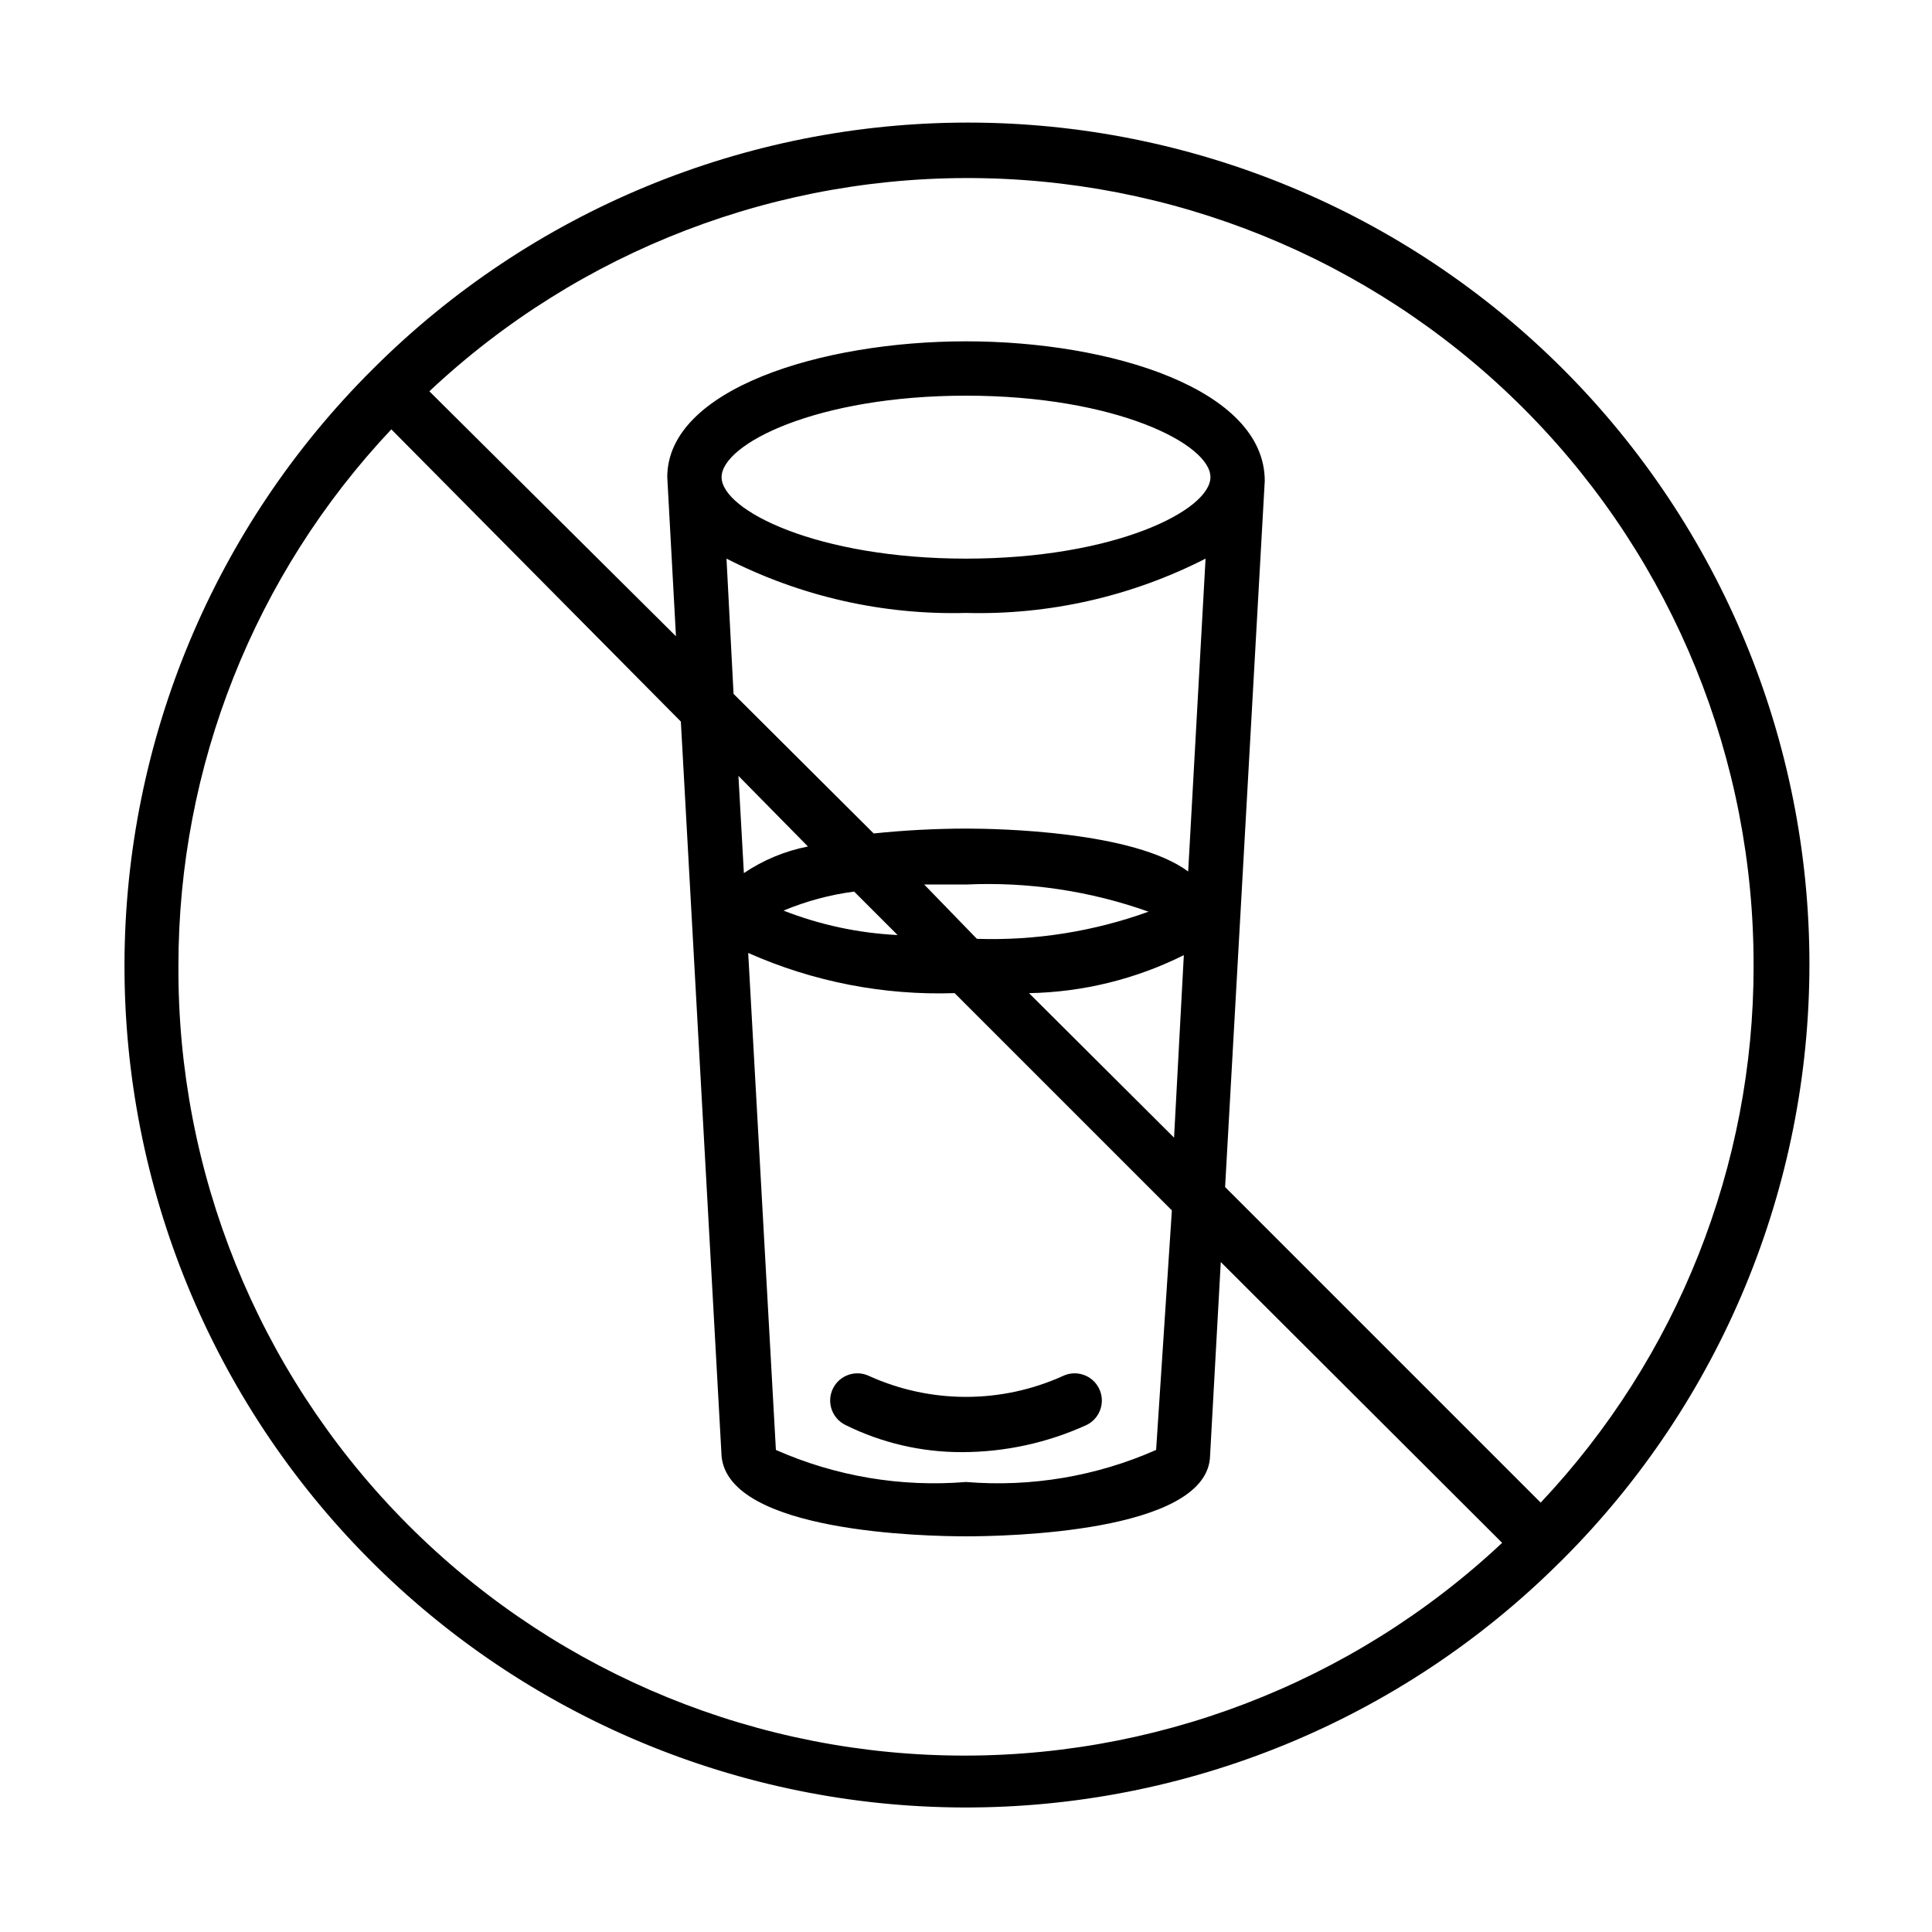
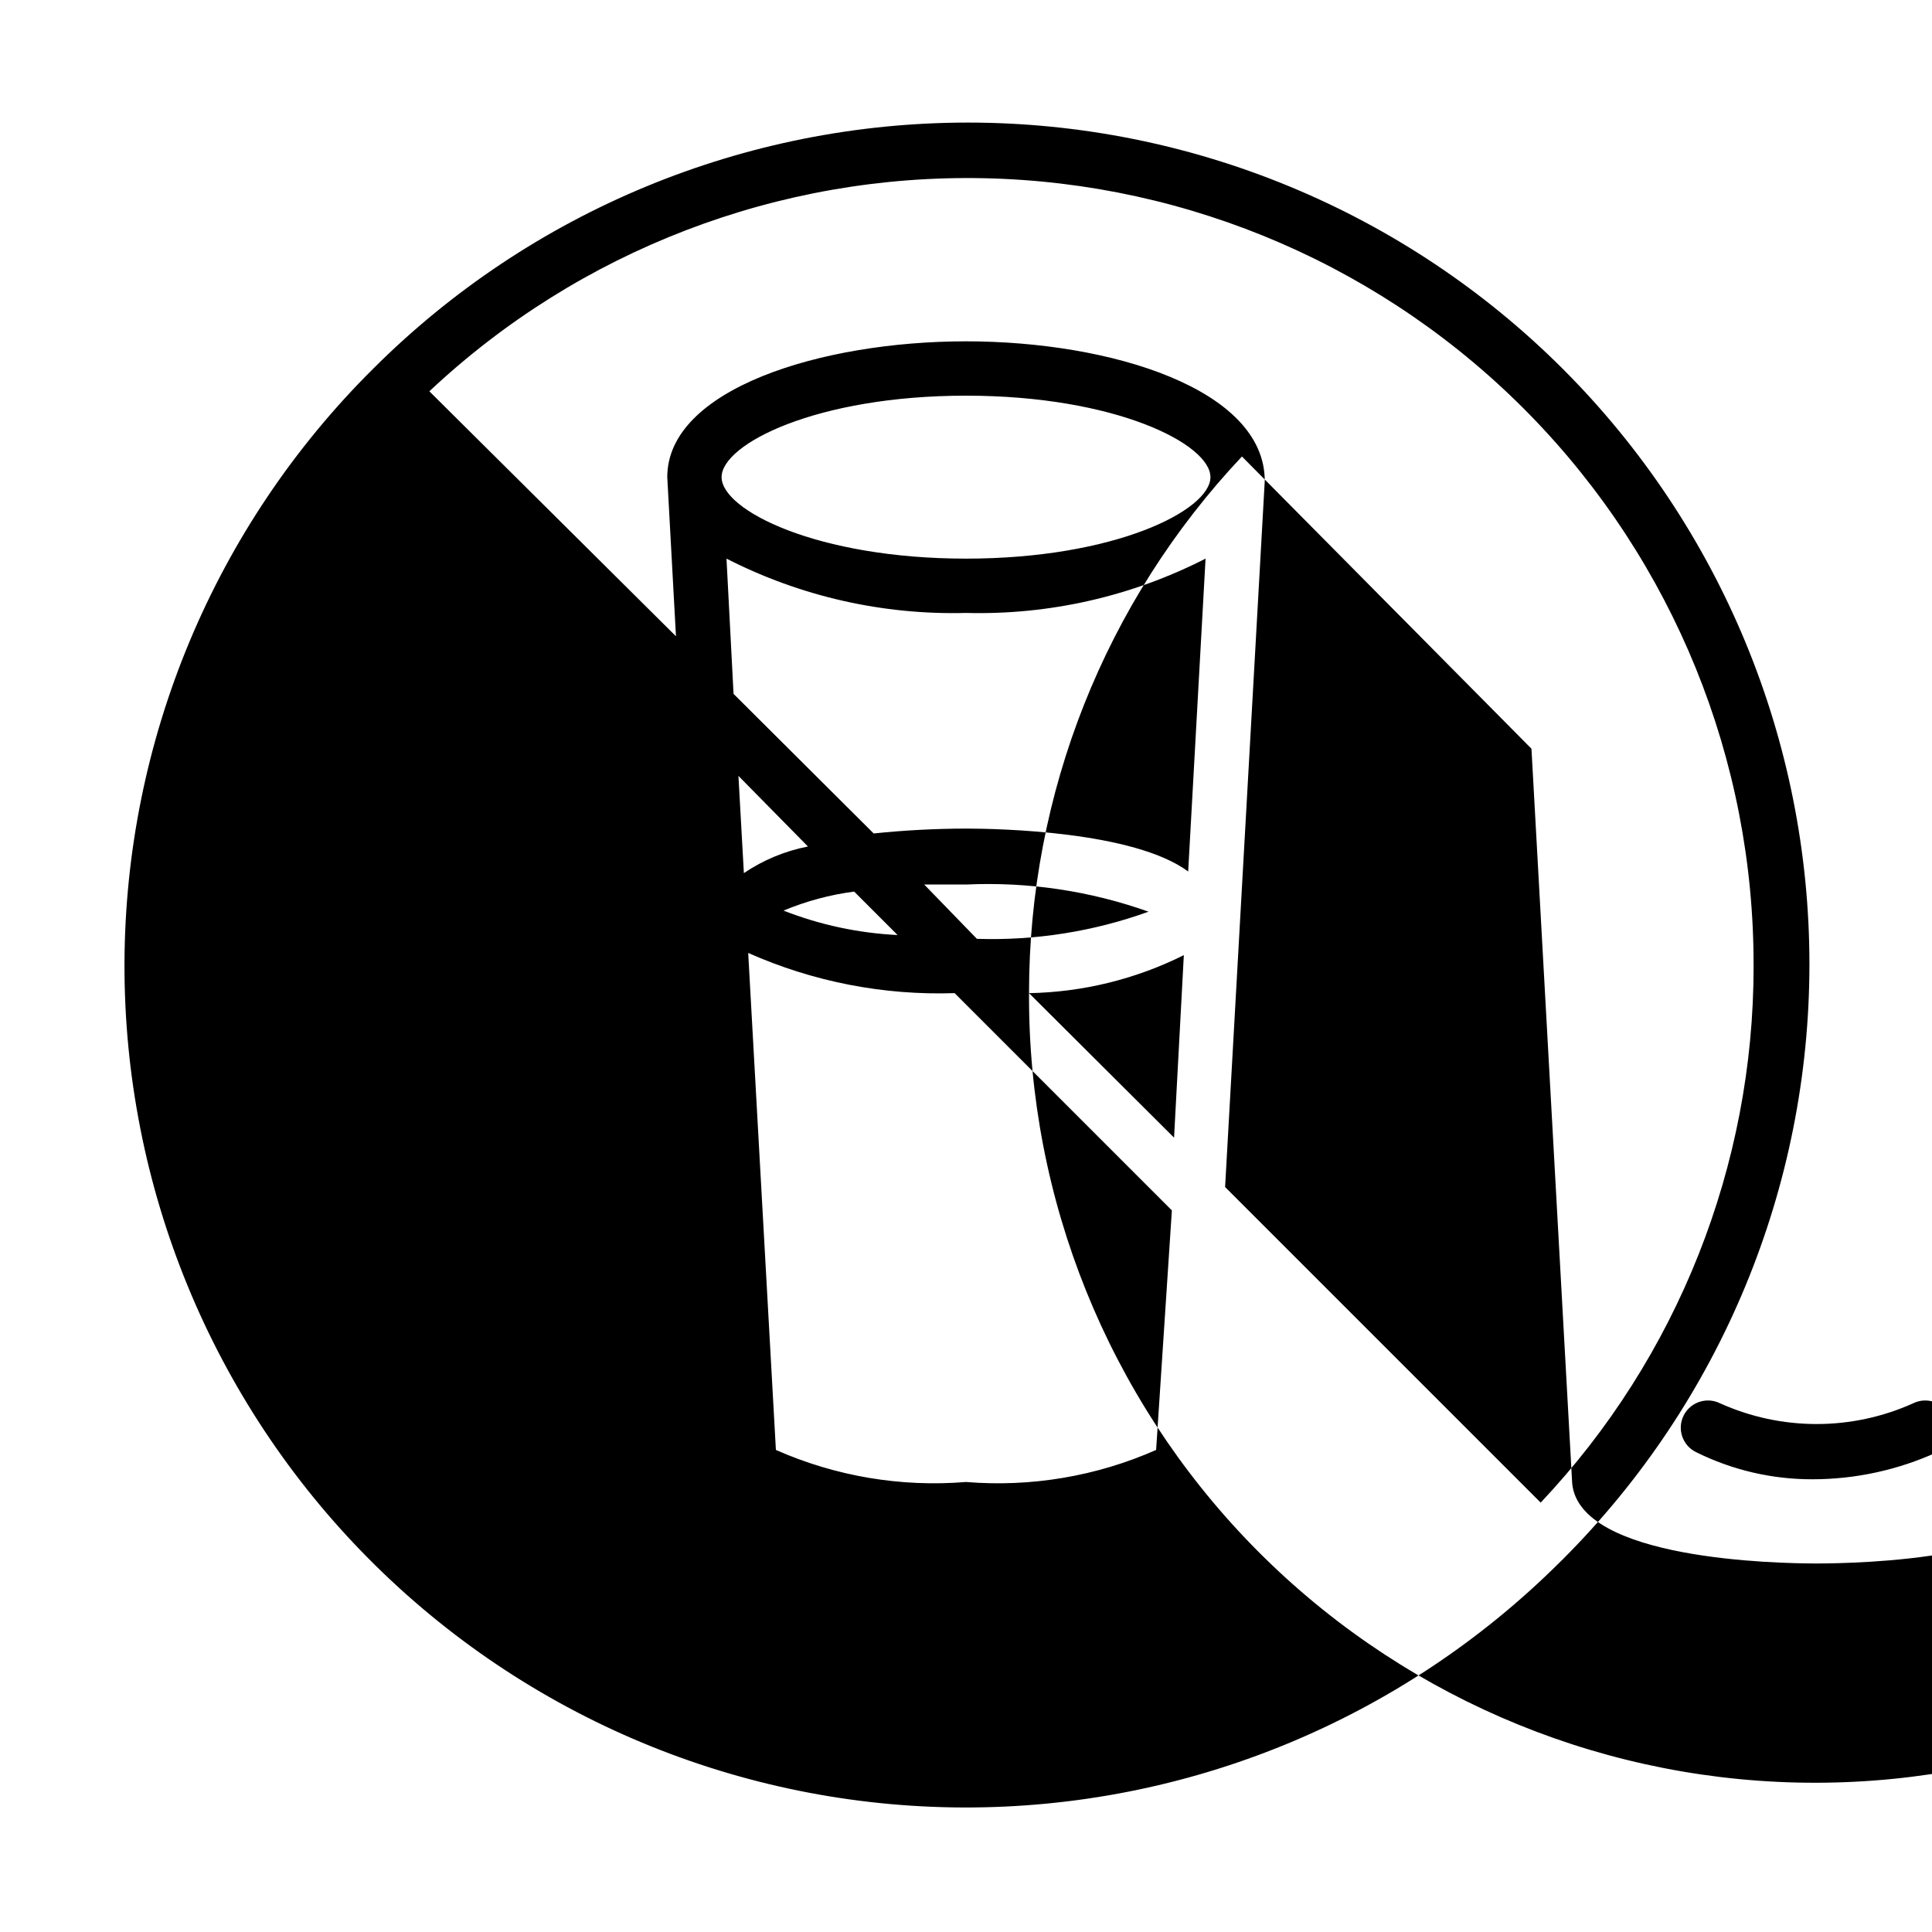
<svg xmlns="http://www.w3.org/2000/svg" fill="#000000" width="800px" height="800px" version="1.1" viewBox="144 144 512 512">
-   <path d="m558.2 557.19c41.82-41.824 65.316-98.547 65.316-157.69 0-59.148-23.496-115.87-65.316-157.7-41.824-41.82-98.547-65.316-157.69-65.316-59.148 0-115.87 23.496-157.7 65.316-41.953 41.691-65.633 98.34-65.82 157.48-0.188 59.148 23.125 115.95 64.812 157.9 41.691 41.957 98.34 65.633 157.48 65.82 59.148 0.191 115.95-23.125 157.9-64.812zm50.523-157.19c0.031 52.867-20.156 103.75-56.426 142.21l-83.633-83.633 10.508-187.13c0-24.324-40.734-36.992-79.168-36.992s-79.172 12.668-79.172 35.988l2.305 42.176-65.352-64.922c39.754-37.363 92.578-57.641 147.12-56.465 54.543 1.172 106.45 23.695 144.56 62.734 38.113 39.035 59.387 91.469 59.25 146.03zm-158.34 128.25c-15.82 6.992-33.141 9.91-50.379 8.492-17.242 1.418-34.562-1.5-50.383-8.492l-7.34-131.71c17.191 7.637 35.895 11.281 54.699 10.652l57.578 57.578zm14.395-257.8c0 8.781-25.336 21.594-64.777 21.594-39.438-0.004-64.773-12.816-64.773-21.594 0-8.781 25.191-21.594 64.777-21.594 39.582 0 64.773 12.812 64.773 21.594zm-128.25 21.59c19.625 10.027 41.449 14.977 63.48 14.395 22.027 0.582 43.855-4.367 63.477-14.395l-4.606 82.914c-14.395-10.652-50.238-11.371-58.875-11.371h0.004c-8.176 0.016-16.344 0.449-24.473 1.293l-37.137-36.992zm52.395 86.367h11.086c16.434-0.762 32.863 1.684 48.363 7.199-14.566 5.258-30.004 7.699-45.484 7.195zm-7.055 13.387h0.004c-10.363-0.504-20.574-2.691-30.23-6.477 5.988-2.5 12.281-4.195 18.715-5.039zm-23.75-23.461c-6.078 1.184-11.855 3.582-16.984 7.051l-1.441-25.766zm58.586 38.863c14.254-0.266 28.27-3.707 41.023-10.074l-2.59 48.367zm-225.42-7.195c-0.031-52.871 20.156-103.75 56.426-142.22l76.723 77.441 10.797 194.76c2.016 20.152 54.125 21.16 64.777 21.16s62.762-1.008 64.633-20.586l2.879-52.109 74.562 74.418v0.004c-39.812 37.348-92.691 57.574-147.26 56.328-54.57-1.242-106.47-23.863-144.54-62.984-38.062-39.125-59.25-91.629-58.996-146.21zm234.34 108.68v-0.004c3.578-1.746 7.894-0.266 9.645 3.312s0.266 7.894-3.312 9.645c-10.348 4.723-21.586 7.176-32.961 7.195-10.738 0.039-21.332-2.426-30.949-7.195-3.578-1.75-5.059-6.066-3.312-9.645 1.75-3.578 6.066-5.059 9.645-3.312 16.293 7.348 34.953 7.348 51.246 0z" />
+   <path d="m558.2 557.19c41.82-41.824 65.316-98.547 65.316-157.69 0-59.148-23.496-115.87-65.316-157.7-41.824-41.82-98.547-65.316-157.69-65.316-59.148 0-115.87 23.496-157.7 65.316-41.953 41.691-65.633 98.34-65.82 157.48-0.188 59.148 23.125 115.95 64.812 157.9 41.691 41.957 98.34 65.633 157.48 65.82 59.148 0.191 115.95-23.125 157.9-64.812zm50.523-157.19c0.031 52.867-20.156 103.75-56.426 142.21l-83.633-83.633 10.508-187.13c0-24.324-40.734-36.992-79.168-36.992s-79.172 12.668-79.172 35.988l2.305 42.176-65.352-64.922c39.754-37.363 92.578-57.641 147.12-56.465 54.543 1.172 106.45 23.695 144.56 62.734 38.113 39.035 59.387 91.469 59.25 146.03zm-158.34 128.25c-15.82 6.992-33.141 9.91-50.379 8.492-17.242 1.418-34.562-1.5-50.383-8.492l-7.34-131.71c17.191 7.637 35.895 11.281 54.699 10.652l57.578 57.578zm14.395-257.8c0 8.781-25.336 21.594-64.777 21.594-39.438-0.004-64.773-12.816-64.773-21.594 0-8.781 25.191-21.594 64.777-21.594 39.582 0 64.773 12.812 64.773 21.594zm-128.25 21.59c19.625 10.027 41.449 14.977 63.48 14.395 22.027 0.582 43.855-4.367 63.477-14.395l-4.606 82.914c-14.395-10.652-50.238-11.371-58.875-11.371h0.004c-8.176 0.016-16.344 0.449-24.473 1.293l-37.137-36.992zm52.395 86.367h11.086c16.434-0.762 32.863 1.684 48.363 7.199-14.566 5.258-30.004 7.699-45.484 7.195zm-7.055 13.387h0.004c-10.363-0.504-20.574-2.691-30.23-6.477 5.988-2.5 12.281-4.195 18.715-5.039zm-23.75-23.461c-6.078 1.184-11.855 3.582-16.984 7.051l-1.441-25.766zm58.586 38.863c14.254-0.266 28.27-3.707 41.023-10.074l-2.59 48.367zc-0.031-52.871 20.156-103.75 56.426-142.22l76.723 77.441 10.797 194.76c2.016 20.152 54.125 21.16 64.777 21.16s62.762-1.008 64.633-20.586l2.879-52.109 74.562 74.418v0.004c-39.812 37.348-92.691 57.574-147.26 56.328-54.57-1.242-106.47-23.863-144.54-62.984-38.062-39.125-59.25-91.629-58.996-146.21zm234.34 108.68v-0.004c3.578-1.746 7.894-0.266 9.645 3.312s0.266 7.894-3.312 9.645c-10.348 4.723-21.586 7.176-32.961 7.195-10.738 0.039-21.332-2.426-30.949-7.195-3.578-1.75-5.059-6.066-3.312-9.645 1.75-3.578 6.066-5.059 9.645-3.312 16.293 7.348 34.953 7.348 51.246 0z" />
</svg>